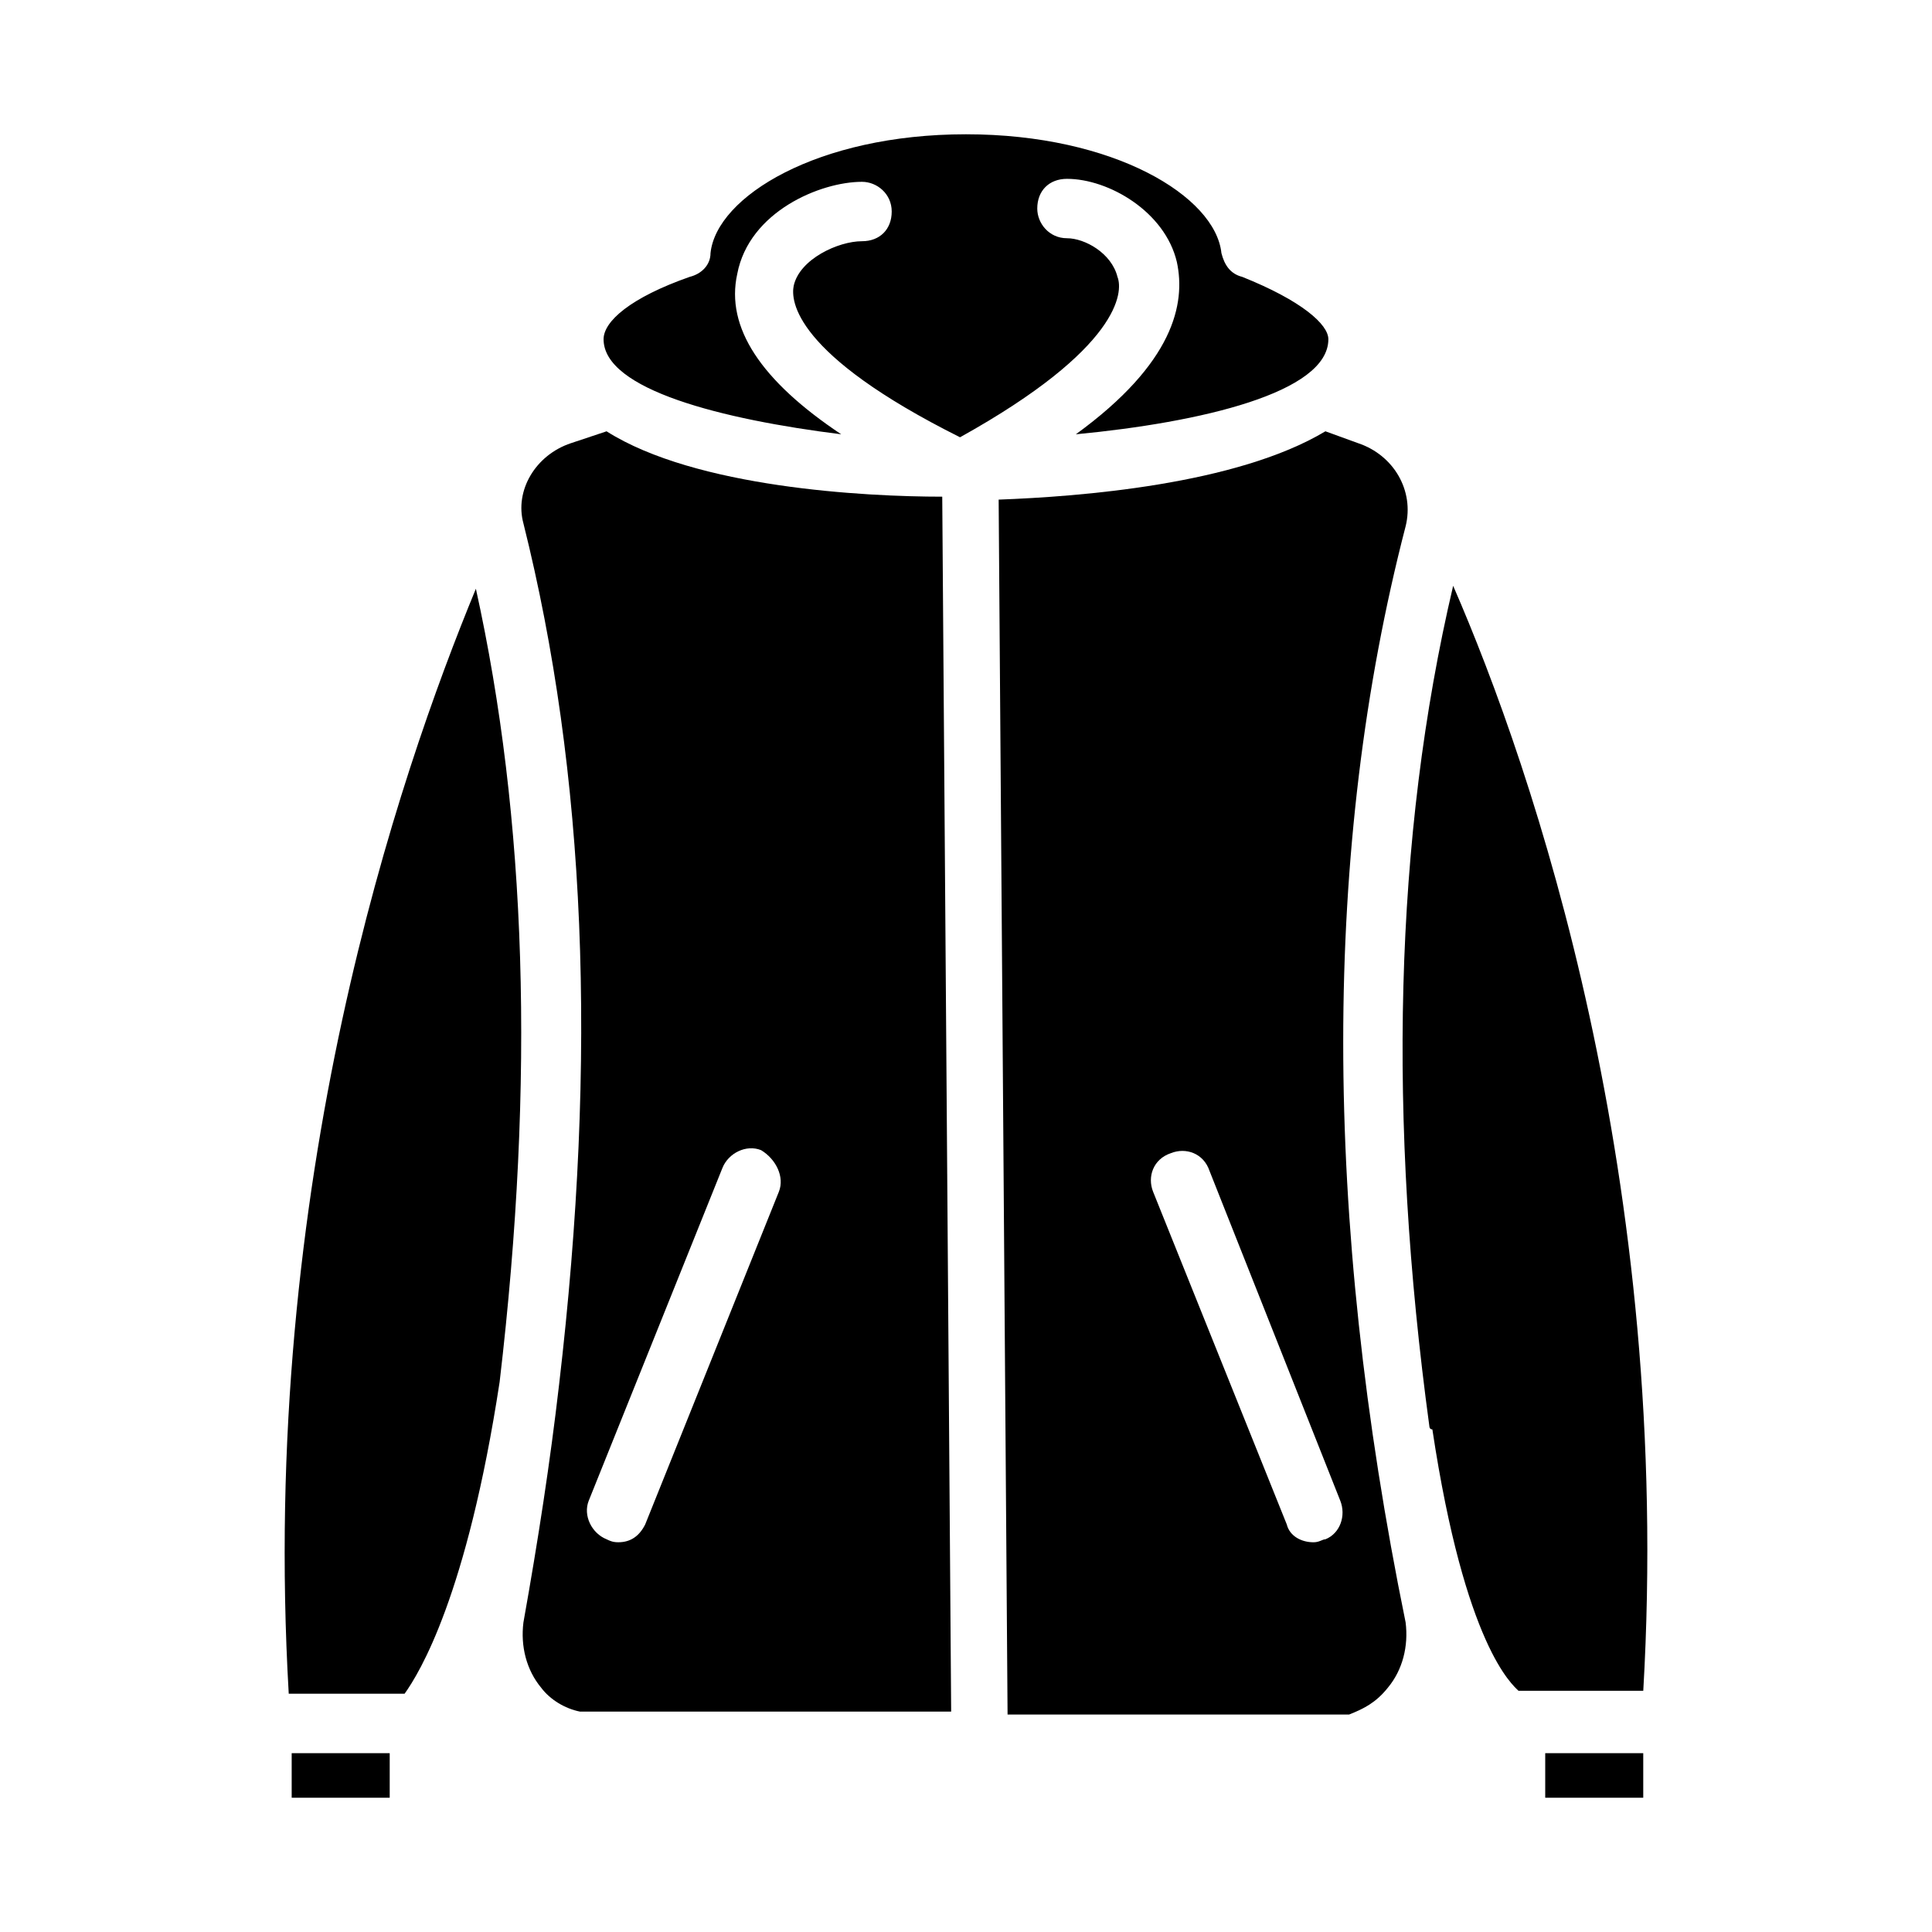
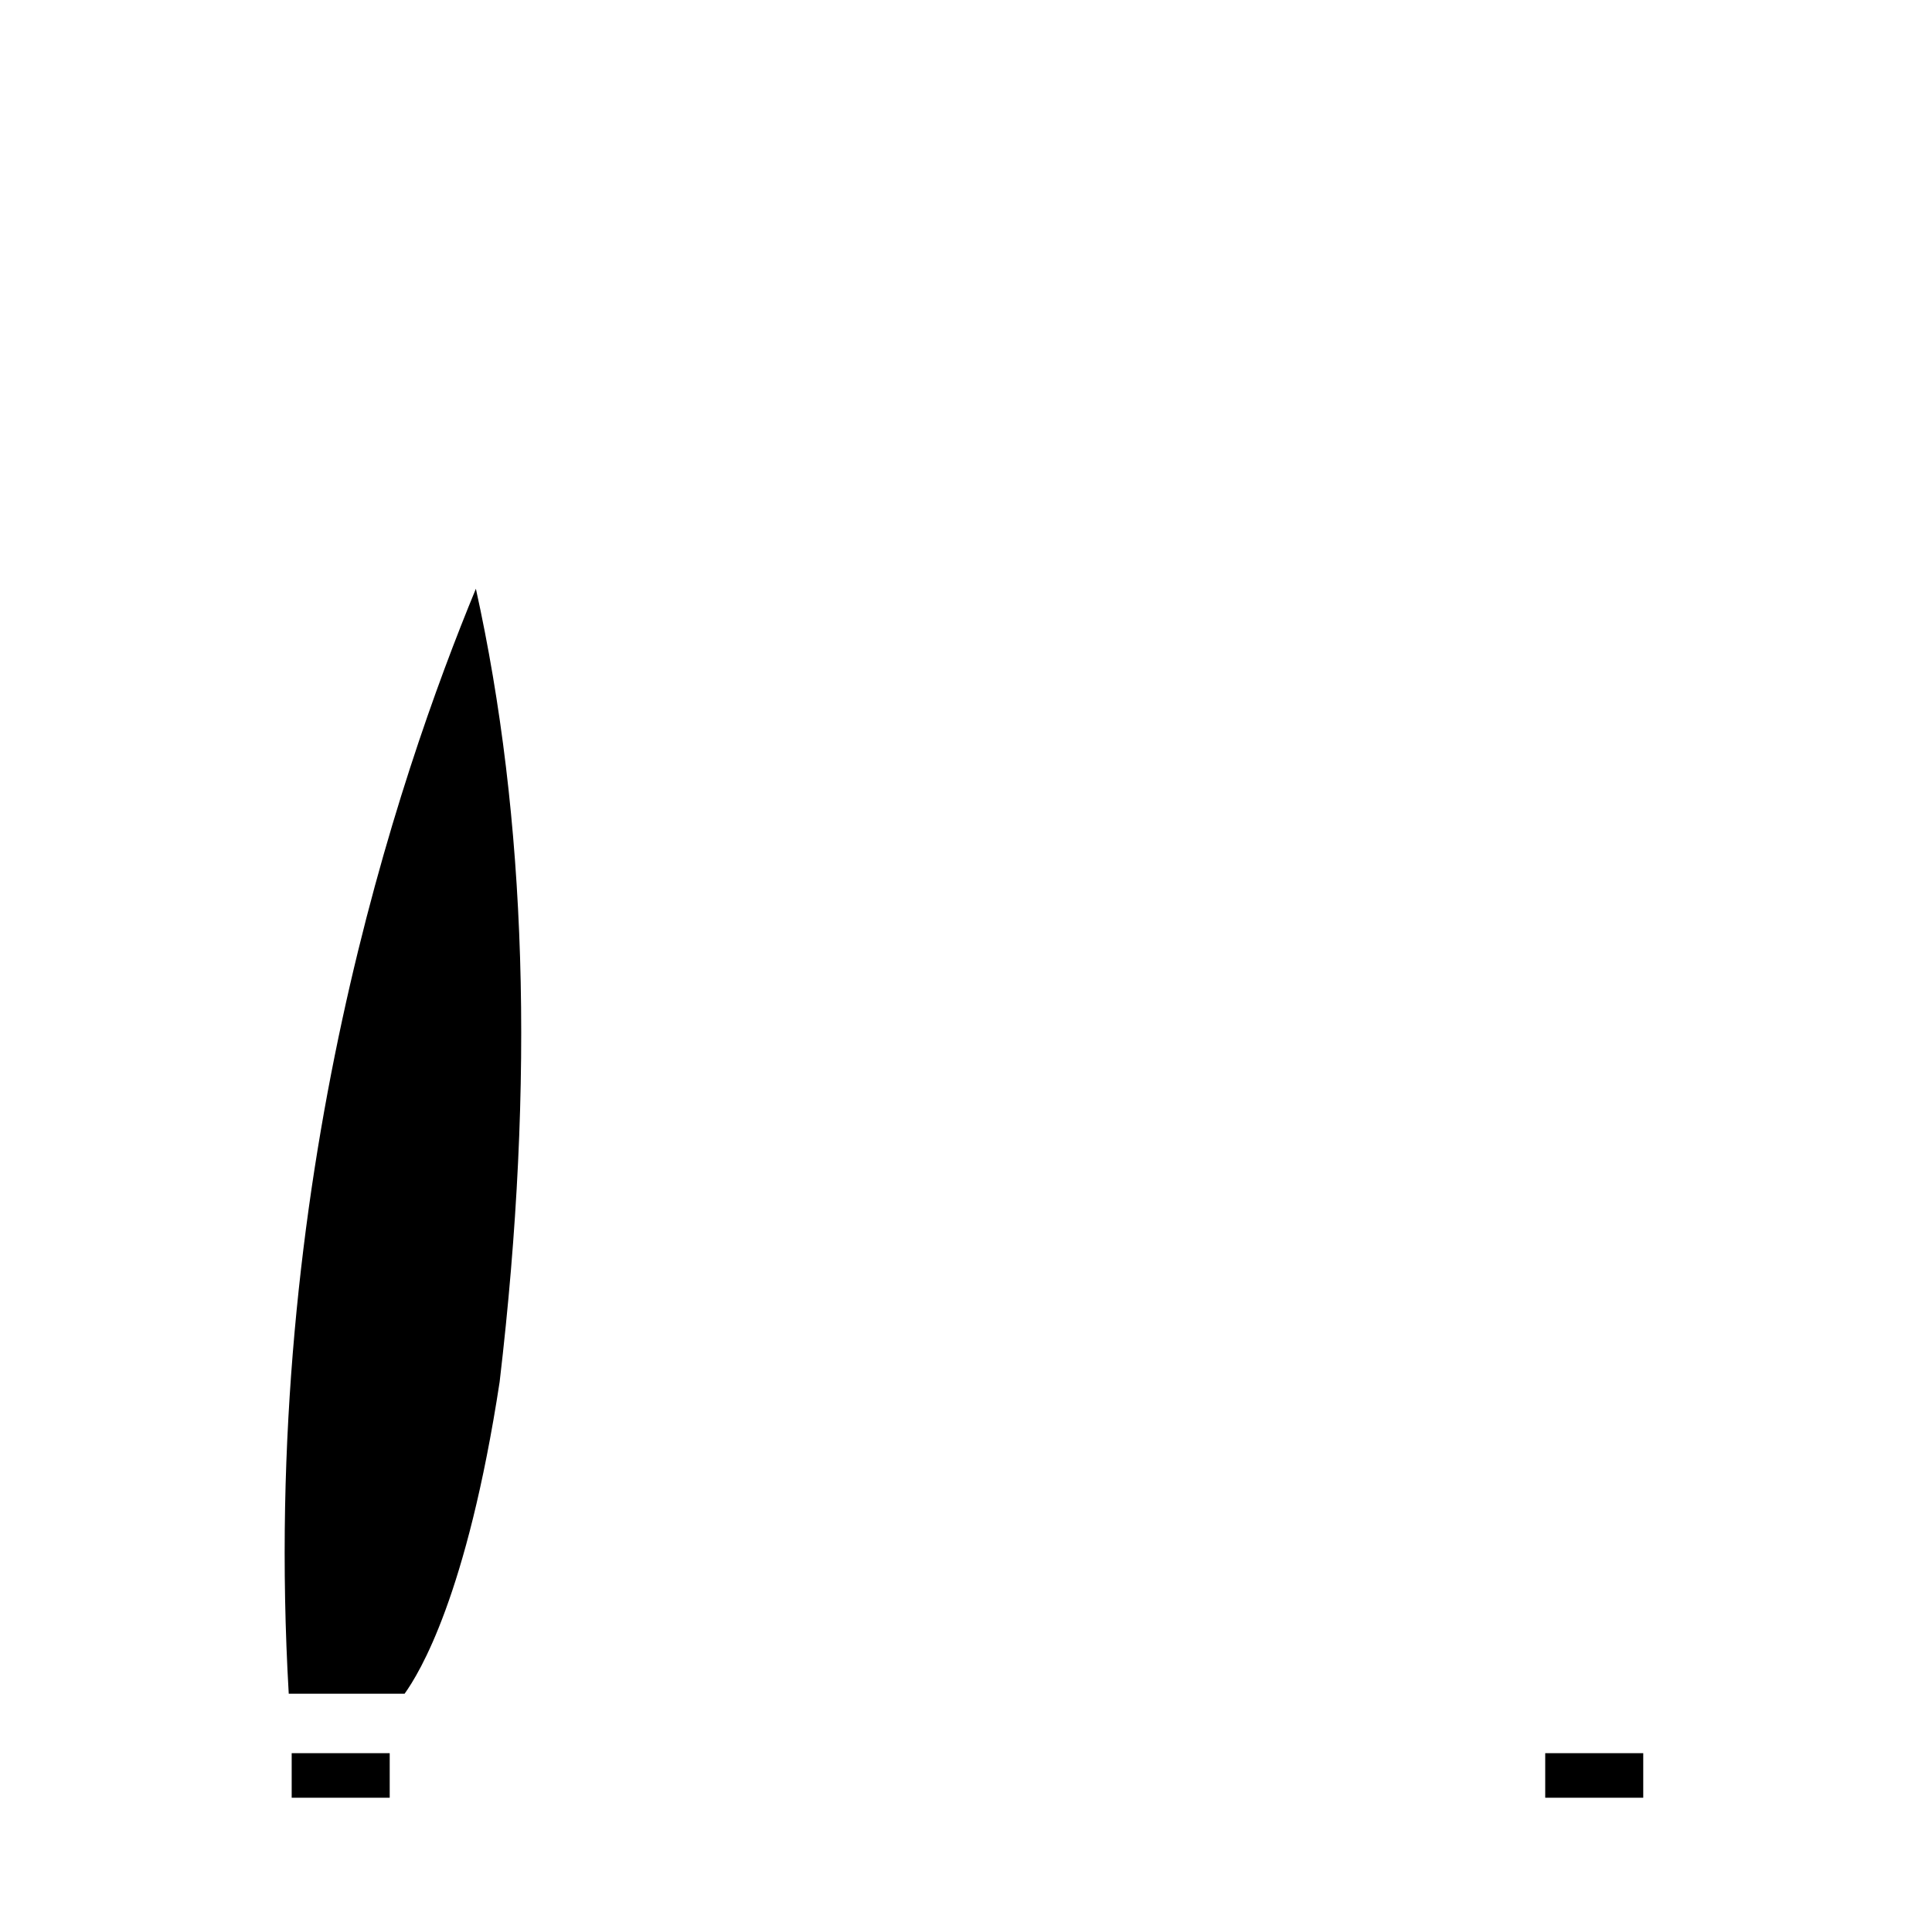
<svg xmlns="http://www.w3.org/2000/svg" fill="#000000" width="800px" height="800px" version="1.1" viewBox="144 144 512 512">
  <g>
    <path d="m221.3 608.61h25.977v11.809h-25.977z" />
-     <path d="m440.14 217.37c-1.574-6.297-8.656-10.234-13.383-10.234-4.723 0-7.871-3.938-7.871-7.871 0-4.723 3.148-7.871 7.871-7.871 11.02 0 25.977 8.66 29.125 22.043 2.363 11.02-0.789 26.766-26.766 45.656 33.062-3.148 66.914-11.02 66.914-25.191 0-3.938-7.086-10.234-22.828-16.531-3.148-0.789-4.723-3.148-5.512-6.297-1.57-14.957-28.336-31.488-67.695-31.488s-66.125 16.531-67.699 31.488c0 3.148-2.363 5.512-5.512 6.297-15.742 5.512-22.828 11.809-22.828 16.531 0 13.383 31.488 21.254 62.977 25.191-21.254-14.168-30.699-28.34-27.551-42.508 3.148-16.531 22.043-24.402 33.062-24.402 3.938 0 7.871 3.148 7.871 7.871 0 4.723-3.148 7.871-7.871 7.871-6.297 0-16.531 4.723-18.105 11.809-0.789 3.938 0 18.105 44.082 40.148 42.508-23.617 43.293-38.574 41.719-42.512z" />
-     <path d="m304.75 258.3-9.445 3.148c-9.445 3.148-14.957 12.594-12.594 21.254 16.531 66.125 19.68 140.91 9.445 228.29-2.363 20.469-5.512 40.934-9.445 62.977-0.789 6.297 0.789 12.594 4.723 17.32 2.363 3.148 6.297 5.512 10.234 6.297h1.574 96.824l-2.363-321.96c-20.465 0-65.336-2.363-88.953-17.32zm45.66 201.52-35.426 88.168c-1.574 3.148-3.938 4.723-7.086 4.723-0.789 0-1.574 0-3.148-0.789-3.938-1.574-6.297-6.297-4.723-10.234l35.426-88.168c1.574-3.938 6.297-6.297 10.234-4.723 3.934 2.367 6.297 7.09 4.723 11.023z" />
    <path d="m220.52 592.86h30.699c3.938-5.512 16.531-25.977 25.191-82.656 9.445-80.293 7.086-149.57-6.297-210.18-20.465 49.594-57.465 157.44-49.594 292.84z" />
-     <path d="m516.5 283.49c2.363-9.445-3.148-18.895-12.594-22.043l-8.66-3.148c-23.617 14.168-65.336 17.32-86.594 18.105l2.363 321.96h89.742 0.789c3.938-1.574 7.086-3.148 10.234-7.086 3.938-4.723 5.512-11.02 4.723-17.32-22.047-107.84-22.047-205.45-0.004-290.47zm-21.254 268.44c-0.789 0-1.574 0.789-3.148 0.789-3.148 0-6.297-1.574-7.086-4.723l-35.426-88.168c-1.574-3.938 0-8.66 4.723-10.234 3.938-1.574 8.66 0 10.234 4.723l34.641 87.379c1.574 3.938 0 8.66-3.938 10.234z" />
-     <path d="m529.1 299.24c-15.742 66.914-17.32 141.7-6.297 222.78 0 0 0 0.789 0.789 0.789 8.66 57.465 21.254 67.699 22.828 69.273h33.062c7.867-135.4-29.129-244.04-50.383-292.84z" />
    <path d="m553.5 608.61h25.977v11.809h-25.977z" />
  </g>
</svg>